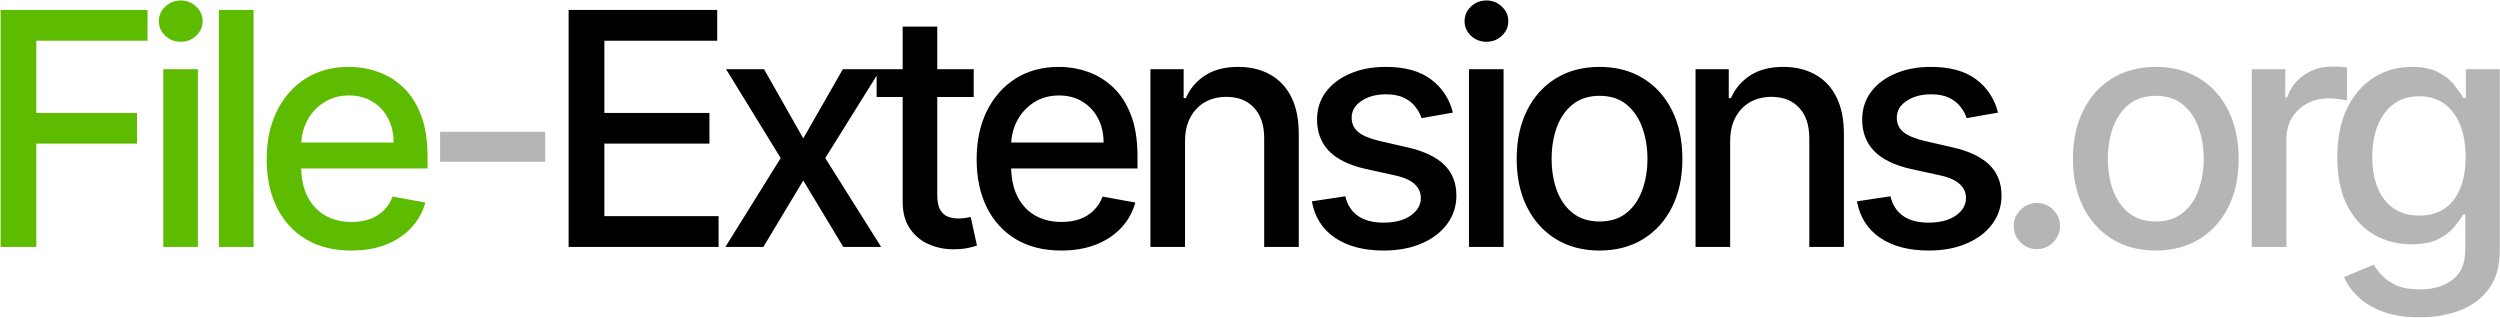
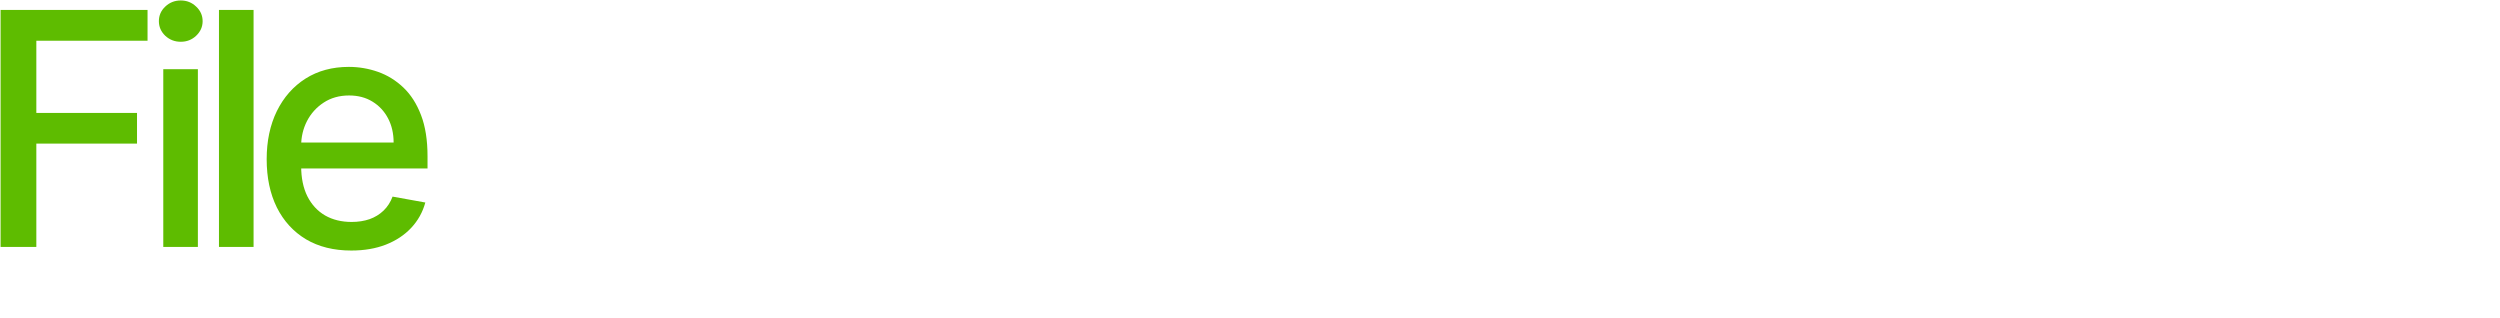
<svg xmlns="http://www.w3.org/2000/svg" width="982" height="125" viewBox="0 0 982 125" fill="none">
  <path d="M0.227 97V3.909H57.955V16H14.273V44.364H53.818V56.409H14.273V97H0.227ZM64.136 97V27.182H77.727V97H64.136ZM71 16.409C68.636 16.409 66.606 15.621 64.909 14.045C63.242 12.439 62.409 10.53 62.409 8.318C62.409 6.076 63.242 4.167 64.909 2.591C66.606 0.985 68.636 0.182 71 0.182C73.364 0.182 75.379 0.985 77.046 2.591C78.742 4.167 79.591 6.076 79.591 8.318C79.591 10.53 78.742 12.439 77.046 14.045C75.379 15.621 73.364 16.409 71 16.409ZM99.602 3.909V97H86.011V3.909H99.602ZM137.977 98.409C131.098 98.409 125.174 96.939 120.205 94C115.265 91.03 111.447 86.864 108.75 81.5C106.083 76.106 104.75 69.788 104.75 62.545C104.75 55.394 106.083 49.091 108.75 43.636C111.447 38.182 115.205 33.924 120.023 30.864C124.871 27.803 130.538 26.273 137.023 26.273C140.962 26.273 144.78 26.924 148.477 28.227C152.174 29.53 155.492 31.576 158.432 34.364C161.371 37.151 163.689 40.773 165.386 45.227C167.083 49.651 167.932 55.03 167.932 61.364V66.182H112.432V56H154.614C154.614 52.424 153.886 49.258 152.432 46.5C150.977 43.712 148.932 41.515 146.295 39.909C143.689 38.303 140.629 37.5 137.114 37.5C133.295 37.5 129.962 38.439 127.114 40.318C124.295 42.167 122.114 44.591 120.568 47.591C119.053 50.561 118.295 53.788 118.295 57.273V65.227C118.295 69.894 119.114 73.864 120.75 77.136C122.417 80.409 124.735 82.909 127.705 84.636C130.674 86.333 134.144 87.182 138.114 87.182C140.689 87.182 143.038 86.818 145.159 86.091C147.28 85.333 149.114 84.212 150.659 82.727C152.205 81.242 153.386 79.409 154.205 77.227L167.068 79.546C166.038 83.333 164.189 86.651 161.523 89.5C158.886 92.318 155.568 94.515 151.568 96.091C147.598 97.636 143.068 98.409 137.977 98.409Z" fill="#5EBC00" />
-   <path d="M214.148 51.773V63.545H172.875V51.773H214.148ZM800.091 97.864C797.606 97.864 795.47 96.985 793.682 95.227C791.894 93.439 791 91.288 791 88.773C791 86.288 791.894 84.167 793.682 82.409C795.47 80.621 797.606 79.727 800.091 79.727C802.576 79.727 804.712 80.621 806.5 82.409C808.288 84.167 809.182 86.288 809.182 88.773C809.182 90.439 808.758 91.97 807.909 93.364C807.091 94.727 806 95.818 804.636 96.636C803.273 97.454 801.758 97.864 800.091 97.864ZM846.795 98.409C840.25 98.409 834.538 96.909 829.659 93.909C824.78 90.909 820.992 86.712 818.295 81.318C815.598 75.924 814.25 69.621 814.25 62.409C814.25 55.167 815.598 48.833 818.295 43.409C820.992 37.985 824.78 33.773 829.659 30.773C834.538 27.773 840.25 26.273 846.795 26.273C853.341 26.273 859.053 27.773 863.932 30.773C868.811 33.773 872.598 37.985 875.295 43.409C877.992 48.833 879.341 55.167 879.341 62.409C879.341 69.621 877.992 75.924 875.295 81.318C872.598 86.712 868.811 90.909 863.932 93.909C859.053 96.909 853.341 98.409 846.795 98.409ZM846.841 87C851.083 87 854.598 85.879 857.386 83.636C860.174 81.394 862.235 78.409 863.568 74.682C864.932 70.954 865.614 66.849 865.614 62.364C865.614 57.909 864.932 53.818 863.568 50.091C862.235 46.333 860.174 43.318 857.386 41.045C854.598 38.773 851.083 37.636 846.841 37.636C842.568 37.636 839.023 38.773 836.205 41.045C833.417 43.318 831.341 46.333 829.977 50.091C828.644 53.818 827.977 57.909 827.977 62.364C827.977 66.849 828.644 70.954 829.977 74.682C831.341 78.409 833.417 81.394 836.205 83.636C839.023 85.879 842.568 87 846.841 87ZM884.511 97V27.182H897.648V38.273H898.375C899.648 34.515 901.89 31.561 905.102 29.409C908.345 27.227 912.011 26.136 916.102 26.136C916.951 26.136 917.951 26.167 919.102 26.227C920.284 26.288 921.208 26.364 921.875 26.454V39.455C921.33 39.303 920.36 39.136 918.966 38.955C917.572 38.742 916.178 38.636 914.784 38.636C911.572 38.636 908.708 39.318 906.193 40.682C903.708 42.015 901.739 43.879 900.284 46.273C898.83 48.636 898.102 51.333 898.102 54.364V97H884.511ZM950.409 124.636C944.864 124.636 940.091 123.909 936.091 122.455C932.121 121 928.879 119.076 926.364 116.682C923.848 114.288 921.97 111.667 920.727 108.818L932.409 104C933.227 105.333 934.318 106.742 935.682 108.227C937.076 109.742 938.955 111.03 941.318 112.091C943.712 113.152 946.788 113.682 950.545 113.682C955.697 113.682 959.955 112.424 963.318 109.909C966.682 107.424 968.364 103.455 968.364 98V84.273H967.5C966.682 85.758 965.5 87.409 963.955 89.227C962.439 91.046 960.348 92.621 957.682 93.954C955.015 95.288 951.545 95.954 947.273 95.954C941.758 95.954 936.788 94.667 932.364 92.091C927.97 89.485 924.485 85.651 921.909 80.591C919.364 75.5 918.091 69.242 918.091 61.818C918.091 54.394 919.348 48.03 921.864 42.727C924.409 37.424 927.894 33.364 932.318 30.546C936.742 27.697 941.758 26.273 947.364 26.273C951.697 26.273 955.197 27 957.864 28.454C960.53 29.879 962.606 31.546 964.091 33.455C965.606 35.364 966.773 37.045 967.591 38.5H968.591V27.182H981.909V98.546C981.909 104.545 980.515 109.47 977.727 113.318C974.939 117.167 971.167 120.015 966.409 121.864C961.682 123.712 956.348 124.636 950.409 124.636ZM950.273 84.682C954.182 84.682 957.485 83.773 960.182 81.954C962.909 80.106 964.97 77.47 966.364 74.046C967.788 70.591 968.5 66.454 968.5 61.636C968.5 56.939 967.803 52.803 966.409 49.227C965.015 45.651 962.97 42.864 960.273 40.864C957.576 38.833 954.242 37.818 950.273 37.818C946.182 37.818 942.773 38.879 940.045 41C937.318 43.091 935.258 45.939 933.864 49.545C932.5 53.151 931.818 57.182 931.818 61.636C931.818 66.212 932.515 70.227 933.909 73.682C935.303 77.136 937.364 79.833 940.091 81.773C942.848 83.712 946.242 84.682 950.273 84.682Z" fill="#B5B5B5" />
-   <path d="M223.352 97V3.909H281.716V16H237.398V44.364H278.67V56.409H237.398V84.909H282.261V97H223.352ZM300.114 27.182L315.523 54.364L331.068 27.182H345.932L324.159 62.091L346.114 97H331.25L315.523 70.909L299.841 97H284.932L306.659 62.091L285.205 27.182H300.114ZM382.477 27.182V38.091H344.341V27.182H382.477ZM354.568 10.454H368.159V76.5C368.159 79.136 368.553 81.121 369.341 82.454C370.129 83.758 371.144 84.651 372.386 85.136C373.659 85.591 375.038 85.818 376.523 85.818C377.614 85.818 378.568 85.742 379.386 85.591C380.205 85.439 380.841 85.318 381.295 85.227L383.75 96.454C382.962 96.758 381.841 97.061 380.386 97.364C378.932 97.697 377.114 97.879 374.932 97.909C371.356 97.97 368.023 97.333 364.932 96C361.841 94.667 359.341 92.606 357.432 89.818C355.523 87.03 354.568 83.53 354.568 79.318V10.454ZM416.852 98.409C409.973 98.409 404.049 96.939 399.08 94C394.14 91.03 390.322 86.864 387.625 81.5C384.958 76.106 383.625 69.788 383.625 62.545C383.625 55.394 384.958 49.091 387.625 43.636C390.322 38.182 394.08 33.924 398.898 30.864C403.746 27.803 409.413 26.273 415.898 26.273C419.837 26.273 423.655 26.924 427.352 28.227C431.049 29.53 434.367 31.576 437.307 34.364C440.246 37.151 442.564 40.773 444.261 45.227C445.958 49.651 446.807 55.03 446.807 61.364V66.182H391.307V56H433.489C433.489 52.424 432.761 49.258 431.307 46.5C429.852 43.712 427.807 41.515 425.17 39.909C422.564 38.303 419.504 37.5 415.989 37.5C412.17 37.5 408.837 38.439 405.989 40.318C403.17 42.167 400.989 44.591 399.443 47.591C397.928 50.561 397.17 53.788 397.17 57.273V65.227C397.17 69.894 397.989 73.864 399.625 77.136C401.292 80.409 403.61 82.909 406.58 84.636C409.549 86.333 413.019 87.182 416.989 87.182C419.564 87.182 421.913 86.818 424.034 86.091C426.155 85.333 427.989 84.212 429.534 82.727C431.08 81.242 432.261 79.409 433.08 77.227L445.943 79.546C444.913 83.333 443.064 86.651 440.398 89.5C437.761 92.318 434.443 94.515 430.443 96.091C426.473 97.636 421.943 98.409 416.852 98.409ZM465.477 55.545V97H451.886V27.182H464.932V38.545H465.795C467.402 34.849 469.917 31.879 473.341 29.636C476.795 27.394 481.144 26.273 486.386 26.273C491.144 26.273 495.311 27.273 498.886 29.273C502.462 31.242 505.235 34.182 507.205 38.091C509.174 42 510.159 46.833 510.159 52.591V97H496.568V54.227C496.568 49.167 495.25 45.212 492.614 42.364C489.977 39.485 486.356 38.045 481.75 38.045C478.598 38.045 475.795 38.727 473.341 40.091C470.917 41.455 468.992 43.455 467.568 46.091C466.174 48.697 465.477 51.849 465.477 55.545ZM570.705 44.227L558.386 46.409C557.871 44.833 557.053 43.333 555.932 41.909C554.841 40.485 553.356 39.318 551.477 38.409C549.598 37.5 547.25 37.045 544.432 37.045C540.583 37.045 537.371 37.909 534.795 39.636C532.22 41.333 530.932 43.53 530.932 46.227C530.932 48.561 531.795 50.439 533.523 51.864C535.25 53.288 538.038 54.455 541.886 55.364L552.977 57.909C559.402 59.394 564.189 61.682 567.341 64.773C570.492 67.864 572.068 71.879 572.068 76.818C572.068 81 570.856 84.727 568.432 88C566.038 91.242 562.689 93.788 558.386 95.636C554.114 97.485 549.159 98.409 543.523 98.409C535.705 98.409 529.326 96.742 524.386 93.409C519.447 90.046 516.417 85.273 515.295 79.091L528.432 77.091C529.25 80.515 530.932 83.106 533.477 84.864C536.023 86.591 539.341 87.454 543.432 87.454C547.886 87.454 551.447 86.53 554.114 84.682C556.78 82.803 558.114 80.515 558.114 77.818C558.114 75.636 557.295 73.803 555.659 72.318C554.053 70.833 551.583 69.712 548.25 68.954L536.432 66.364C529.917 64.879 525.098 62.515 521.977 59.273C518.886 56.03 517.341 51.924 517.341 46.955C517.341 42.833 518.492 39.227 520.795 36.136C523.098 33.045 526.28 30.636 530.341 28.909C534.402 27.151 539.053 26.273 544.295 26.273C551.841 26.273 557.78 27.909 562.114 31.182C566.447 34.424 569.311 38.773 570.705 44.227ZM577.011 97V27.182H590.602V97H577.011ZM583.875 16.409C581.511 16.409 579.481 15.621 577.784 14.045C576.117 12.439 575.284 10.53 575.284 8.318C575.284 6.076 576.117 4.167 577.784 2.591C579.481 0.985 581.511 0.182 583.875 0.182C586.239 0.182 588.254 0.985 589.92 2.591C591.617 4.167 592.466 6.076 592.466 8.318C592.466 10.53 591.617 12.439 589.92 14.045C588.254 15.621 586.239 16.409 583.875 16.409ZM628.295 98.409C621.75 98.409 616.038 96.909 611.159 93.909C606.28 90.909 602.492 86.712 599.795 81.318C597.098 75.924 595.75 69.621 595.75 62.409C595.75 55.167 597.098 48.833 599.795 43.409C602.492 37.985 606.28 33.773 611.159 30.773C616.038 27.773 621.75 26.273 628.295 26.273C634.841 26.273 640.553 27.773 645.432 30.773C650.311 33.773 654.098 37.985 656.795 43.409C659.492 48.833 660.841 55.167 660.841 62.409C660.841 69.621 659.492 75.924 656.795 81.318C654.098 86.712 650.311 90.909 645.432 93.909C640.553 96.909 634.841 98.409 628.295 98.409ZM628.341 87C632.583 87 636.098 85.879 638.886 83.636C641.674 81.394 643.735 78.409 645.068 74.682C646.432 70.954 647.114 66.849 647.114 62.364C647.114 57.909 646.432 53.818 645.068 50.091C643.735 46.333 641.674 43.318 638.886 41.045C636.098 38.773 632.583 37.636 628.341 37.636C624.068 37.636 620.523 38.773 617.705 41.045C614.917 43.318 612.841 46.333 611.477 50.091C610.144 53.818 609.477 57.909 609.477 62.364C609.477 66.849 610.144 70.954 611.477 74.682C612.841 78.409 614.917 81.394 617.705 83.636C620.523 85.879 624.068 87 628.341 87ZM679.602 55.545V97H666.011V27.182H679.057V38.545H679.92C681.527 34.849 684.042 31.879 687.466 29.636C690.92 27.394 695.269 26.273 700.511 26.273C705.269 26.273 709.436 27.273 713.011 29.273C716.587 31.242 719.36 34.182 721.33 38.091C723.299 42 724.284 46.833 724.284 52.591V97H710.693V54.227C710.693 49.167 709.375 45.212 706.739 42.364C704.102 39.485 700.481 38.045 695.875 38.045C692.723 38.045 689.92 38.727 687.466 40.091C685.042 41.455 683.117 43.455 681.693 46.091C680.299 48.697 679.602 51.849 679.602 55.545ZM784.83 44.227L772.511 46.409C771.996 44.833 771.178 43.333 770.057 41.909C768.966 40.485 767.481 39.318 765.602 38.409C763.723 37.5 761.375 37.045 758.557 37.045C754.708 37.045 751.496 37.909 748.92 39.636C746.345 41.333 745.057 43.53 745.057 46.227C745.057 48.561 745.92 50.439 747.648 51.864C749.375 53.288 752.163 54.455 756.011 55.364L767.102 57.909C773.527 59.394 778.314 61.682 781.466 64.773C784.617 67.864 786.193 71.879 786.193 76.818C786.193 81 784.981 84.727 782.557 88C780.163 91.242 776.814 93.788 772.511 95.636C768.239 97.485 763.284 98.409 757.648 98.409C749.83 98.409 743.451 96.742 738.511 93.409C733.572 90.046 730.542 85.273 729.42 79.091L742.557 77.091C743.375 80.515 745.057 83.106 747.602 84.864C750.148 86.591 753.466 87.454 757.557 87.454C762.011 87.454 765.572 86.53 768.239 84.682C770.905 82.803 772.239 80.515 772.239 77.818C772.239 75.636 771.42 73.803 769.784 72.318C768.178 70.833 765.708 69.712 762.375 68.954L750.557 66.364C744.042 64.879 739.223 62.515 736.102 59.273C733.011 56.03 731.466 51.924 731.466 46.955C731.466 42.833 732.617 39.227 734.92 36.136C737.223 33.045 740.405 30.636 744.466 28.909C748.527 27.151 753.178 26.273 758.42 26.273C765.966 26.273 771.905 27.909 776.239 31.182C780.572 34.424 783.436 38.773 784.83 44.227Z" fill="black" />
</svg>